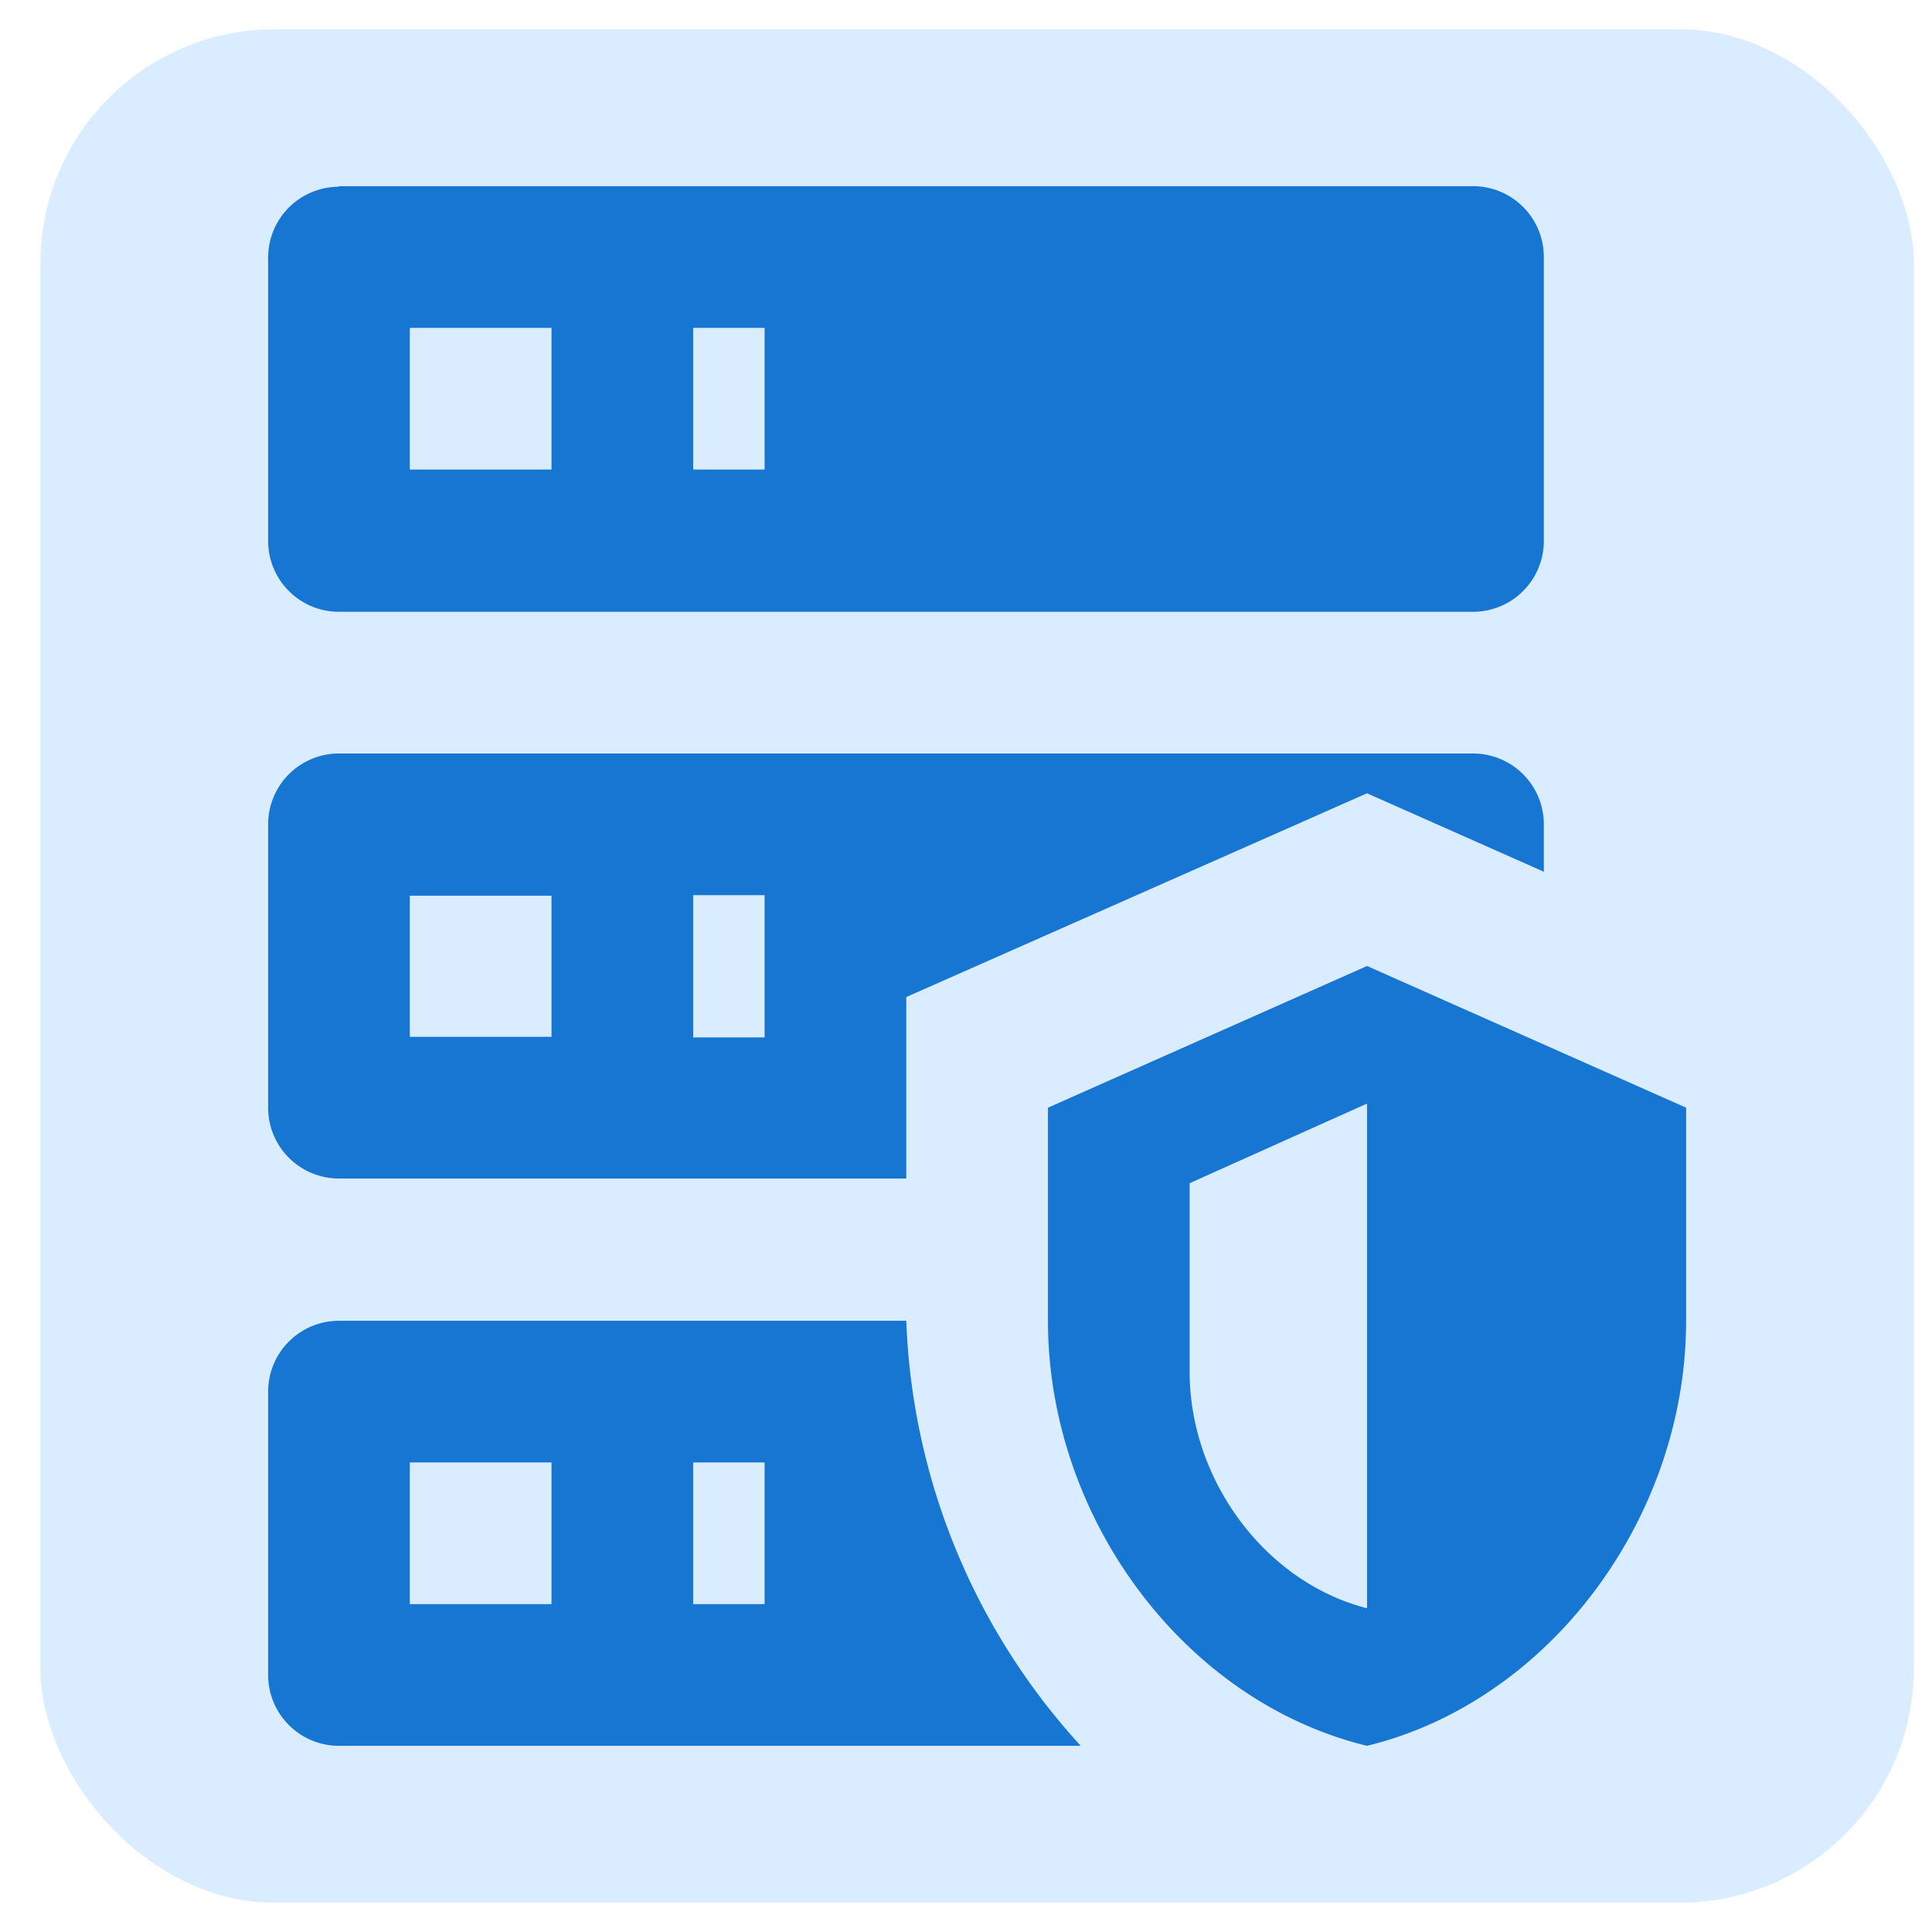
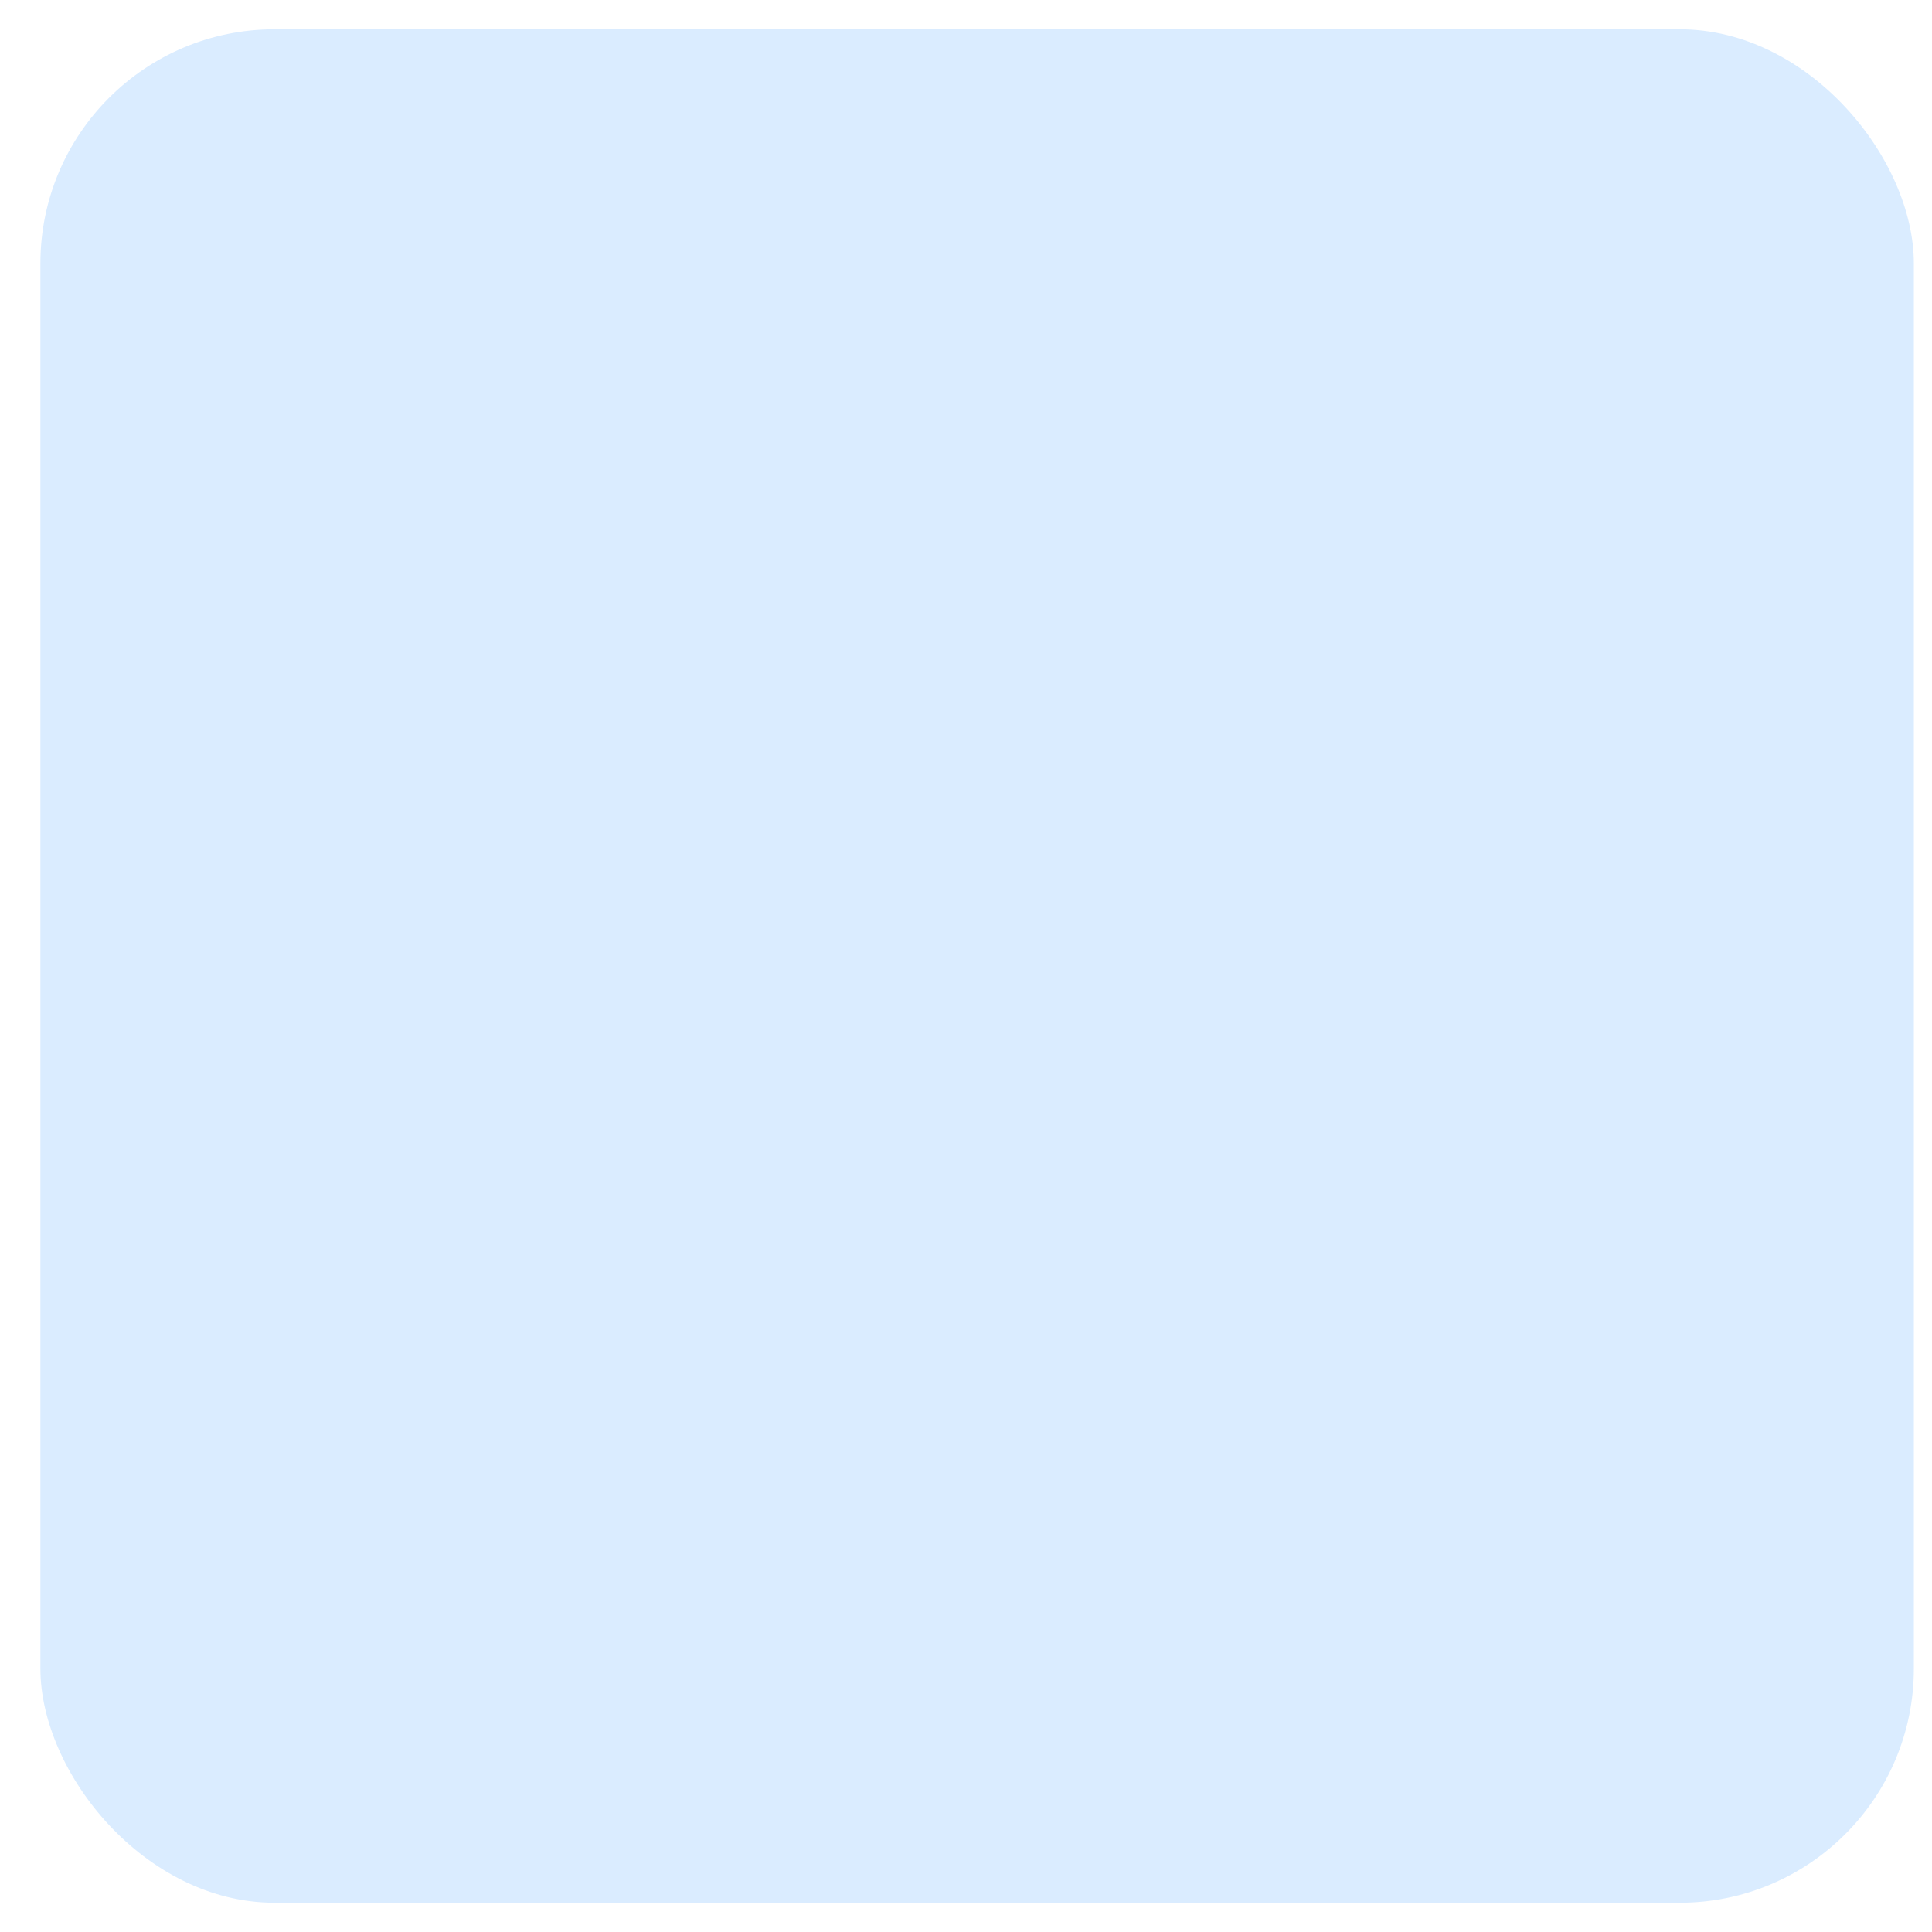
<svg xmlns="http://www.w3.org/2000/svg" fill="none" viewBox="0 0 33 33" width="33" height="33">
  <rect width="32" height="32" x=".69" y=".5" fill="#DAECFF" rx="4" />
-   <path fill="#1776D2" d="M5.79 3.18h19.38a1.21 1.21 0 0 1 1.2 1.21v4.84a1.21 1.21 0 0 1-1.2 1.22H5.79a1.21 1.21 0 0 1-1.21-1.22V4.4a1.21 1.21 0 0 1 1.2-1.21Zm0 9.69h19.38a1.21 1.21 0 0 1 1.2 1.2v.82l-3.02-1.34-7.87 3.48v3.1h-9.7a1.21 1.21 0 0 1-1.2-1.2v-4.85a1.21 1.21 0 0 1 1.2-1.21Zm0 9.69h9.69a11.36 11.36 0 0 0 2.98 7.26H5.79a1.21 1.21 0 0 1-1.21-1.21v-4.84a1.21 1.21 0 0 1 1.2-1.21Zm6.05-14.54h1.22V5.6h-1.22v2.42Zm0 9.7h1.22v-2.43h-1.22v2.42Zm0 9.68h1.22v-2.42h-1.22v2.42ZM7 5.6v2.42h2.42V5.6H7Zm0 9.69v2.42h2.42V15.3H7Zm0 9.69v2.42h2.42v-2.42H7Zm16.35-8.48 5.45 2.42v3.64c0 3.36-2.33 6.5-5.45 7.26-3.13-.76-5.45-3.9-5.45-7.26v-3.64l5.45-2.42Zm0 2.35-3.03 1.36v3.22c0 1.86 1.3 3.6 3.03 4.04v-8.62Z" />
</svg>